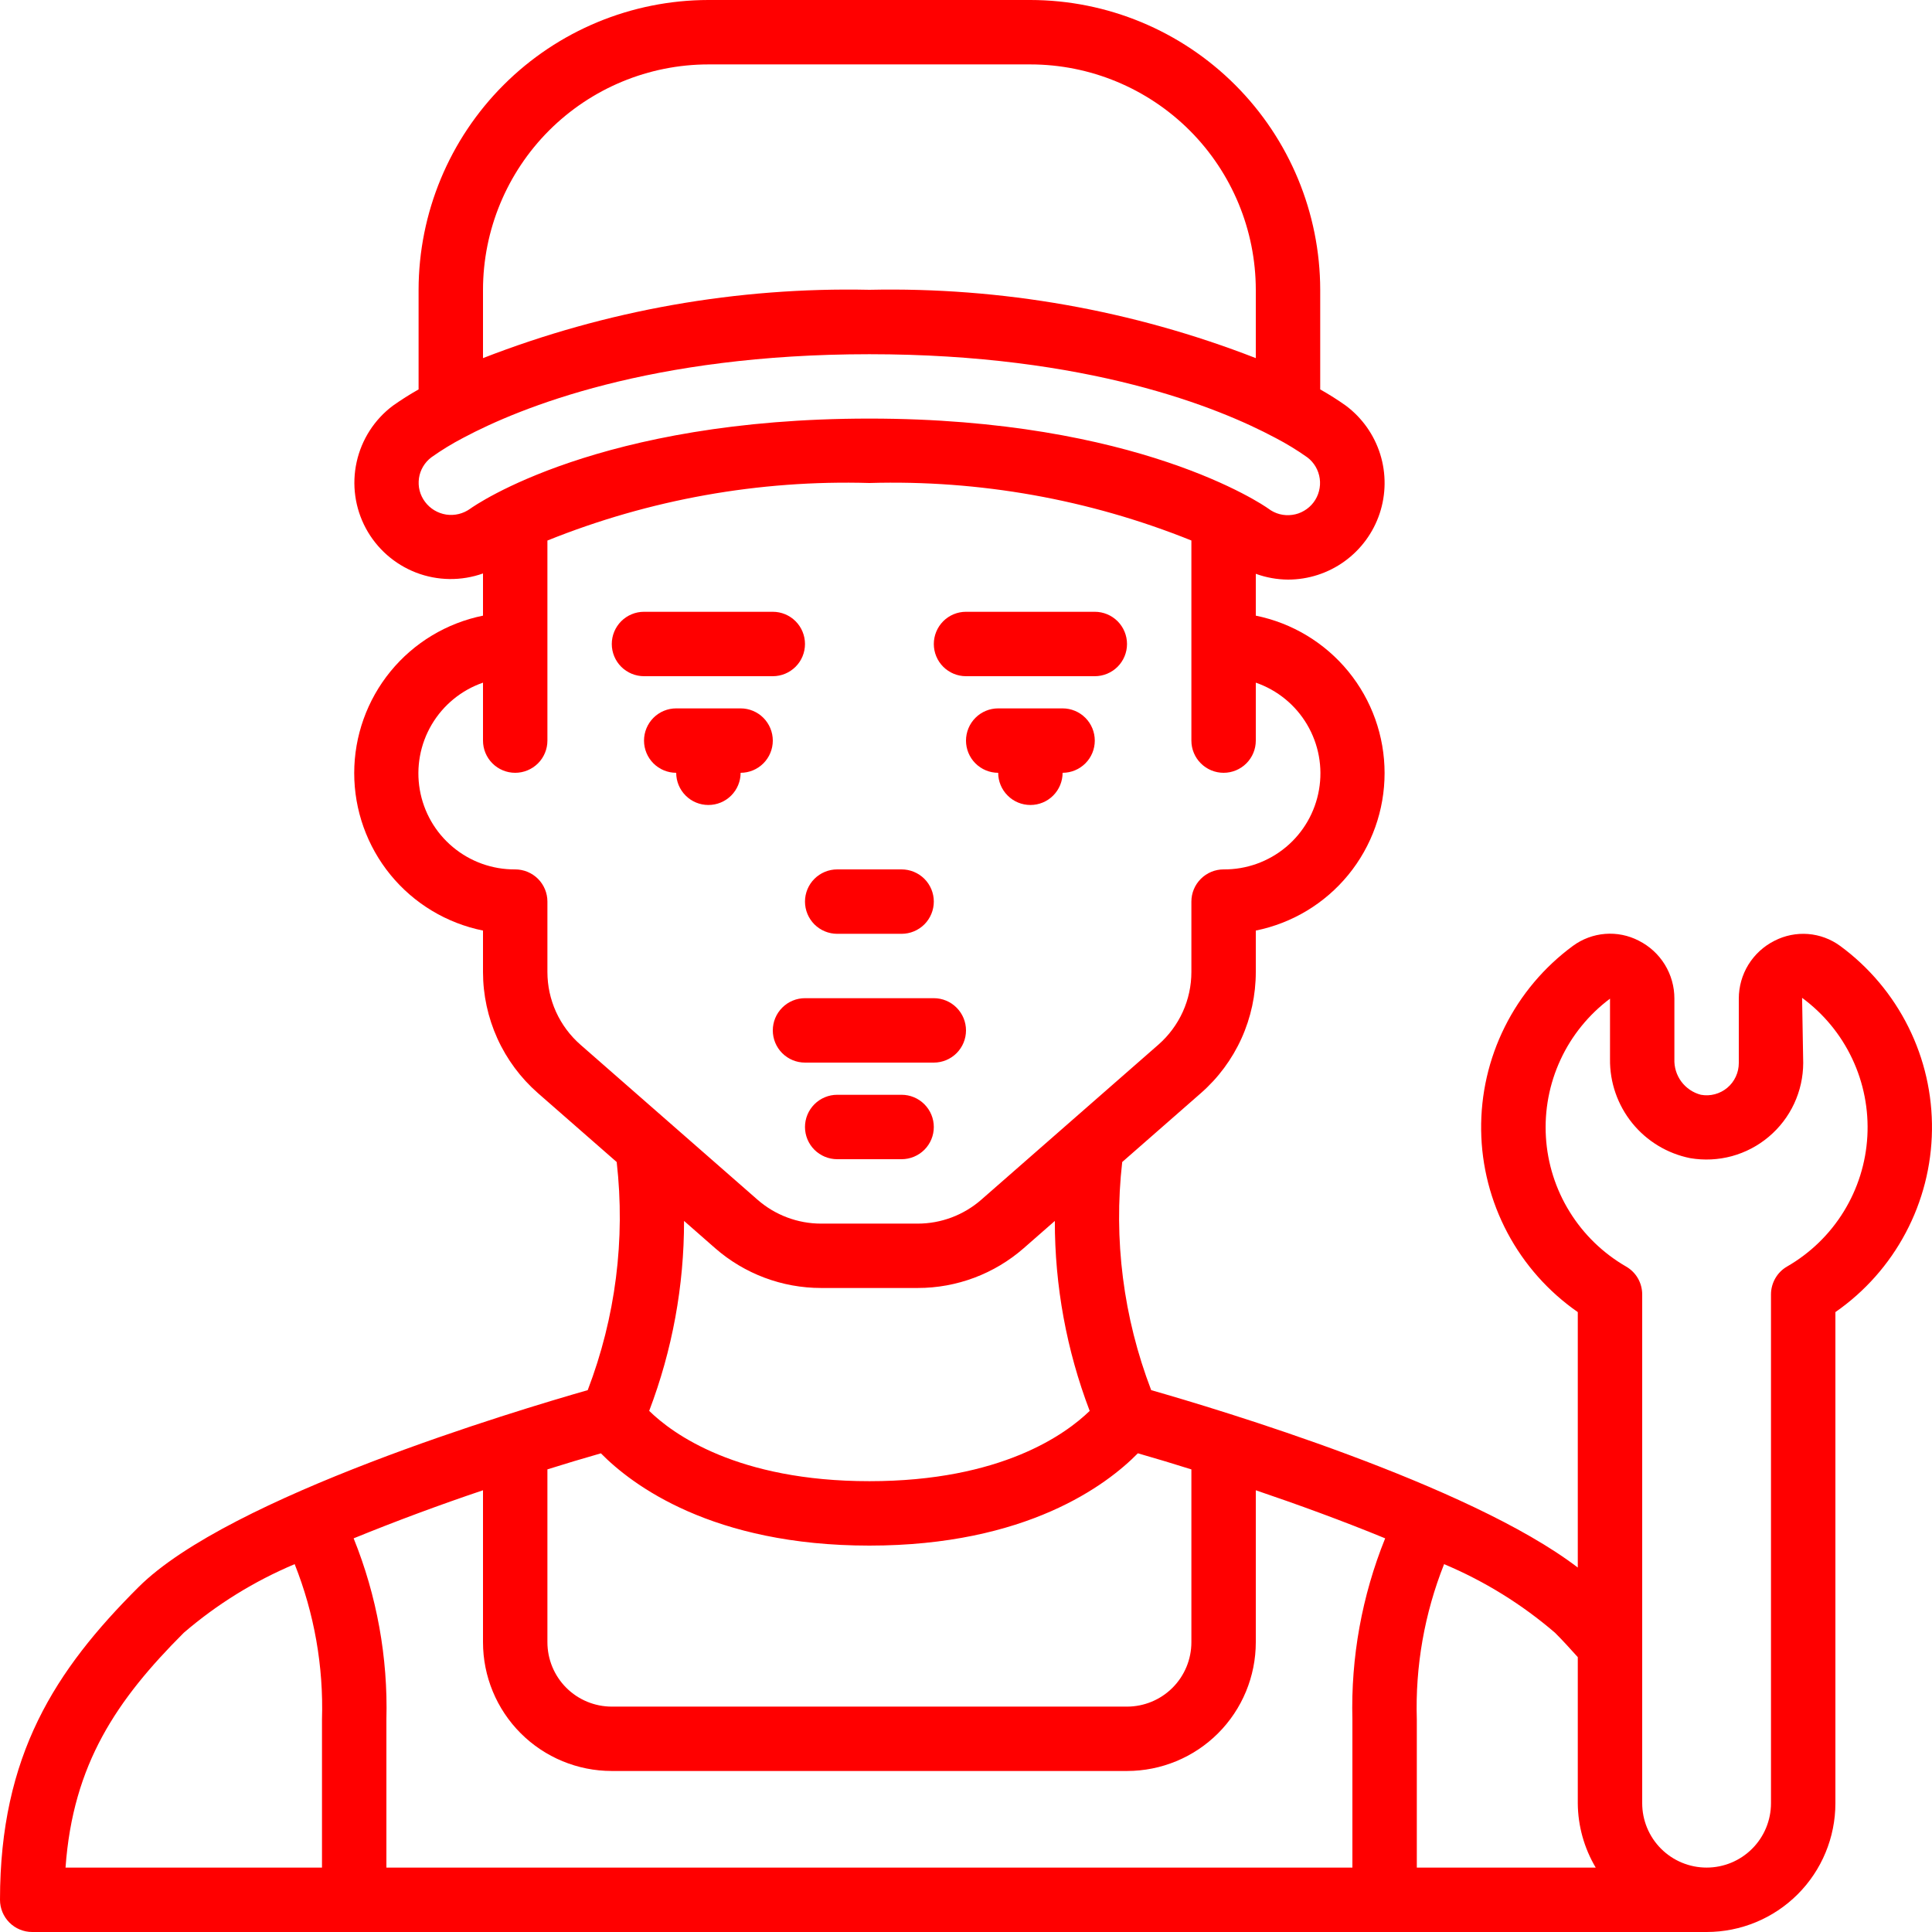
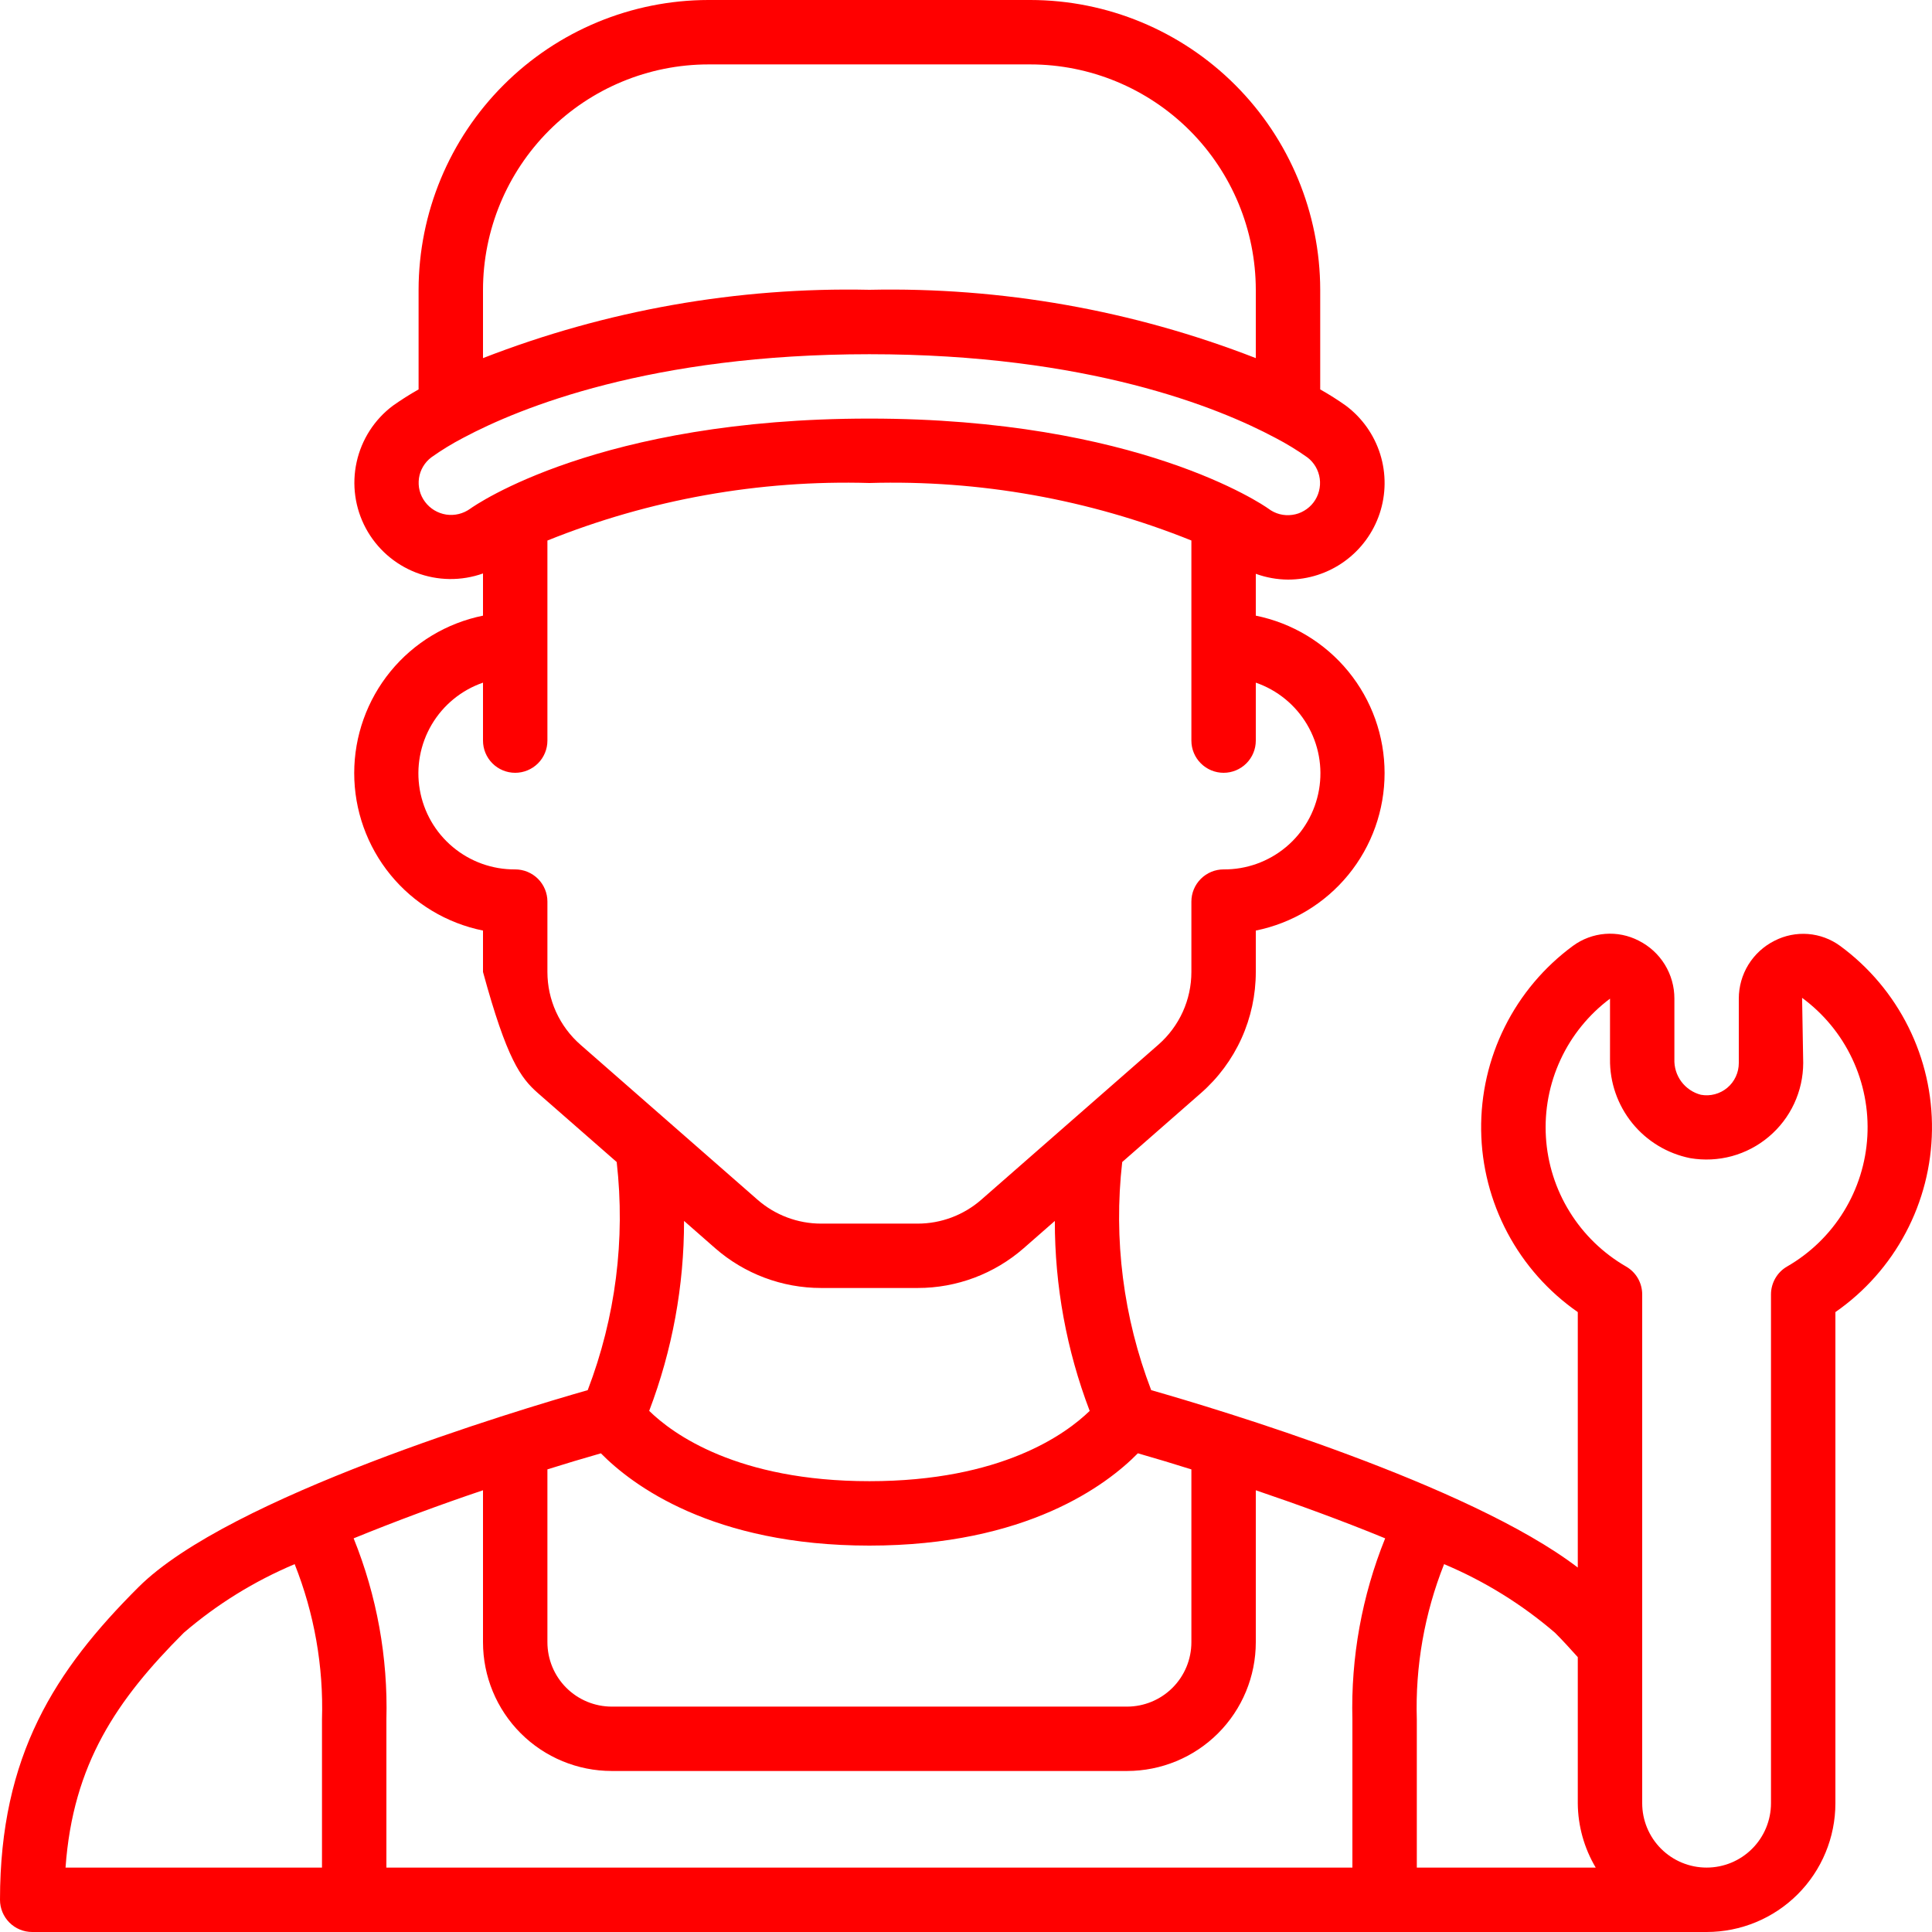
<svg xmlns="http://www.w3.org/2000/svg" width="50" height="50" viewBox="0 0 50 50" fill="none">
-   <path d="M24.167 25.833H20.833C20.612 25.833 20.4 25.921 20.244 26.078C20.088 26.234 20 26.446 20 26.667C20 26.888 20.088 27.1 20.244 27.256C20.4 27.412 20.612 27.5 20.833 27.5H24.167C24.388 27.5 24.6 27.412 24.756 27.256C24.912 27.1 25 26.888 25 26.667C25 26.446 24.912 26.234 24.756 26.078C24.6 25.921 24.388 25.833 24.167 25.833ZM23.333 28.333H21.667C21.446 28.333 21.234 28.421 21.077 28.578C20.921 28.734 20.833 28.946 20.833 29.167C20.833 29.388 20.921 29.6 21.077 29.756C21.234 29.912 21.446 30 21.667 30H23.333C23.554 30 23.766 29.912 23.923 29.756C24.079 29.6 24.167 29.388 24.167 29.167C24.167 28.946 24.079 28.734 23.923 28.578C23.766 28.421 23.554 28.333 23.333 28.333ZM20 19.167C20 18.946 19.912 18.734 19.756 18.577C19.6 18.421 19.388 18.333 19.167 18.333H17.5C17.279 18.333 17.067 18.421 16.911 18.577C16.755 18.734 16.667 18.946 16.667 19.167C16.667 19.388 16.755 19.6 16.911 19.756C17.067 19.912 17.279 20 17.5 20C17.5 20.221 17.588 20.433 17.744 20.589C17.9 20.746 18.112 20.833 18.333 20.833C18.554 20.833 18.766 20.746 18.923 20.589C19.079 20.433 19.167 20.221 19.167 20C19.388 20 19.6 19.912 19.756 19.756C19.912 19.6 20 19.388 20 19.167ZM27.5 18.333H25.833C25.612 18.333 25.4 18.421 25.244 18.577C25.088 18.734 25 18.946 25 19.167C25 19.388 25.088 19.6 25.244 19.756C25.4 19.912 25.612 20 25.833 20C25.833 20.221 25.921 20.433 26.078 20.589C26.234 20.746 26.446 20.833 26.667 20.833C26.888 20.833 27.1 20.746 27.256 20.589C27.412 20.433 27.5 20.221 27.5 20C27.721 20 27.933 19.912 28.089 19.756C28.246 19.6 28.333 19.388 28.333 19.167C28.333 18.946 28.246 18.734 28.089 18.577C27.933 18.421 27.721 18.333 27.5 18.333ZM21.667 24.167H23.333C23.554 24.167 23.766 24.079 23.923 23.923C24.079 23.766 24.167 23.554 24.167 23.333C24.167 23.112 24.079 22.9 23.923 22.744C23.766 22.588 23.554 22.5 23.333 22.5H21.667C21.446 22.5 21.234 22.588 21.077 22.744C20.921 22.9 20.833 23.112 20.833 23.333C20.833 23.554 20.921 23.766 21.077 23.923C21.234 24.079 21.446 24.167 21.667 24.167ZM20 17.5C20.221 17.5 20.433 17.412 20.589 17.256C20.746 17.1 20.833 16.888 20.833 16.667C20.833 16.446 20.746 16.234 20.589 16.077C20.433 15.921 20.221 15.833 20 15.833H16.667C16.446 15.833 16.234 15.921 16.077 16.077C15.921 16.234 15.833 16.446 15.833 16.667C15.833 16.888 15.921 17.1 16.077 17.256C16.234 17.412 16.446 17.5 16.667 17.5H20ZM25 17.5H28.333C28.554 17.5 28.766 17.412 28.923 17.256C29.079 17.1 29.167 16.888 29.167 16.667C29.167 16.446 29.079 16.234 28.923 16.077C28.766 15.921 28.554 15.833 28.333 15.833H25C24.779 15.833 24.567 15.921 24.411 16.077C24.255 16.234 24.167 16.446 24.167 16.667C24.167 16.888 24.255 17.1 24.411 17.256C24.567 17.412 24.779 17.5 25 17.5Z" fill="#FF0000" />
-   <path d="M47.624 24.481C47.381 24.303 47.094 24.196 46.793 24.172C46.493 24.149 46.192 24.209 45.924 24.347C45.646 24.486 45.413 24.7 45.249 24.964C45.086 25.229 45 25.533 45 25.844V27.511C45 27.633 44.974 27.753 44.922 27.864C44.871 27.975 44.796 28.073 44.703 28.151C44.609 28.23 44.499 28.287 44.382 28.318C44.264 28.35 44.14 28.355 44.02 28.333C43.817 28.281 43.638 28.16 43.513 27.992C43.388 27.824 43.325 27.618 43.333 27.408V25.844C43.334 25.533 43.248 25.228 43.085 24.963C42.922 24.698 42.688 24.484 42.409 24.344C42.142 24.206 41.84 24.145 41.54 24.169C41.24 24.193 40.952 24.3 40.709 24.478C39.962 25.027 39.356 25.746 38.943 26.576C38.529 27.406 38.32 28.322 38.332 29.25C38.344 30.177 38.578 31.087 39.013 31.906C39.448 32.725 40.072 33.428 40.833 33.957V40.568C38.023 38.417 31.5 36.464 29.793 35.977C29.072 34.098 28.814 32.072 29.043 30.073L31.079 28.29C31.526 27.899 31.884 27.417 32.129 26.876C32.374 26.335 32.5 25.748 32.5 25.154V24.083C33.441 23.893 34.286 23.384 34.894 22.641C35.502 21.898 35.833 20.968 35.833 20.008C35.833 19.049 35.502 18.119 34.894 17.376C34.286 16.633 33.441 16.124 32.5 15.933V14.85C32.767 14.947 33.049 14.998 33.333 15C33.858 15 34.37 14.835 34.795 14.528C35.221 14.221 35.539 13.788 35.705 13.291C35.871 12.793 35.876 12.255 35.72 11.755C35.563 11.254 35.253 10.815 34.833 10.5C34.619 10.348 34.396 10.207 34.167 10.078V7.5C34.164 5.512 33.373 3.605 31.967 2.199C30.561 0.793 28.655 0.002 26.667 0H18.333C16.345 0.002 14.438 0.793 13.033 2.199C11.626 3.605 10.836 5.512 10.833 7.5V10.078C10.604 10.207 10.382 10.348 10.167 10.5C9.69 10.858 9.358 11.375 9.23 11.957C9.101 12.539 9.186 13.148 9.468 13.673C9.751 14.198 10.212 14.604 10.768 14.819C11.324 15.033 11.938 15.041 12.5 14.841V15.933C11.559 16.124 10.714 16.633 10.106 17.376C9.499 18.119 9.167 19.049 9.167 20.008C9.167 20.968 9.499 21.898 10.106 22.641C10.714 23.384 11.559 23.893 12.5 24.083V25.154C12.5 25.748 12.627 26.335 12.872 26.876C13.117 27.417 13.476 27.899 13.922 28.29L15.96 30.073C16.188 32.073 15.93 34.098 15.21 35.977C13.367 36.503 5.926 38.733 3.581 41.078C1.43 43.225 0 45.422 0 49.167C0 49.388 0.088 49.6 0.244 49.756C0.4 49.912 0.612 50 0.833 50H44.167C45.051 50 45.899 49.649 46.524 49.024C47.149 48.399 47.5 47.551 47.5 46.667V33.957C48.261 33.428 48.885 32.725 49.319 31.906C49.754 31.088 49.987 30.177 49.999 29.251C50.012 28.324 49.803 27.408 49.389 26.578C48.976 25.749 48.371 25.03 47.624 24.481ZM40.833 42.887V46.667C40.837 47.253 40.997 47.829 41.297 48.333H36.667V44.5C36.625 43.125 36.865 41.758 37.373 40.48C38.417 40.919 39.386 41.518 40.244 42.256C40.457 42.468 40.644 42.677 40.833 42.887ZM15.551 37.612C16.358 38.431 18.434 40 22.5 40C26.566 40 28.642 38.431 29.448 37.611C29.912 37.744 30.373 37.883 30.833 38.028V42.5C30.833 42.942 30.658 43.366 30.345 43.679C30.033 43.991 29.609 44.167 29.167 44.167H15.833C15.391 44.167 14.967 43.991 14.655 43.679C14.342 43.366 14.167 42.942 14.167 42.5V38.027C14.626 37.883 15.088 37.744 15.551 37.612ZM15.833 45.833H29.167C30.051 45.833 30.899 45.482 31.524 44.857C32.149 44.232 32.5 43.384 32.5 42.5V38.568C33.583 38.935 34.744 39.358 35.848 39.812C35.247 41.3 34.958 42.896 35 44.5V48.333H10V44.5C10.042 42.896 9.753 41.3 9.152 39.812C10.255 39.363 11.371 38.948 12.5 38.568V42.5C12.5 43.384 12.851 44.232 13.476 44.857C14.101 45.482 14.949 45.833 15.833 45.833ZM12.5 7.5C12.502 5.953 13.117 4.471 14.21 3.377C15.304 2.284 16.787 1.668 18.333 1.667H26.667C28.213 1.668 29.696 2.284 30.79 3.377C31.883 4.471 32.498 5.953 32.5 7.5V9.268C29.315 8.028 25.917 7.427 22.5 7.5C19.083 7.427 15.685 8.028 12.5 9.268V7.5ZM11 12.988C10.935 12.902 10.887 12.803 10.86 12.698C10.833 12.593 10.828 12.483 10.843 12.376C10.858 12.269 10.895 12.166 10.951 12.072C11.006 11.979 11.08 11.898 11.167 11.833C11.428 11.648 11.701 11.481 11.985 11.333L12.004 11.323C13.457 10.551 16.84 9.167 22.5 9.167C28.16 9.167 31.543 10.551 32.995 11.326L33.015 11.336C33.298 11.484 33.572 11.651 33.833 11.836C33.921 11.902 33.994 11.985 34.049 12.079C34.104 12.174 34.14 12.278 34.155 12.387C34.17 12.495 34.163 12.605 34.135 12.711C34.108 12.817 34.059 12.917 33.993 13.004C33.927 13.091 33.844 13.164 33.749 13.219C33.655 13.275 33.55 13.311 33.442 13.325C33.334 13.34 33.223 13.334 33.117 13.306C33.012 13.278 32.912 13.23 32.825 13.163C32.69 13.066 29.442 10.833 22.5 10.833C15.504 10.833 12.301 13.071 12.167 13.167C11.988 13.296 11.765 13.35 11.547 13.317C11.329 13.283 11.132 13.165 11 12.988ZM14.167 25.155V23.333C14.167 23.112 14.079 22.9 13.923 22.744C13.766 22.588 13.554 22.5 13.333 22.5C12.744 22.505 12.172 22.3 11.72 21.922C11.267 21.545 10.964 21.018 10.864 20.437C10.764 19.857 10.873 19.259 11.173 18.751C11.473 18.244 11.943 17.859 12.5 17.667V19.167C12.5 19.388 12.588 19.6 12.744 19.756C12.9 19.912 13.112 20 13.333 20C13.554 20 13.766 19.912 13.923 19.756C14.079 19.6 14.167 19.388 14.167 19.167V13.989C16.812 12.924 19.649 12.417 22.5 12.5C25.35 12.417 28.188 12.923 30.833 13.988V19.167C30.833 19.388 30.921 19.6 31.078 19.756C31.234 19.912 31.446 20 31.667 20C31.888 20 32.1 19.912 32.256 19.756C32.412 19.6 32.5 19.388 32.5 19.167V17.667C33.057 17.859 33.528 18.244 33.827 18.751C34.127 19.259 34.237 19.857 34.136 20.437C34.036 21.018 33.733 21.545 33.281 21.922C32.828 22.3 32.256 22.505 31.667 22.5C31.446 22.5 31.234 22.588 31.078 22.744C30.921 22.9 30.833 23.112 30.833 23.333V25.154C30.833 25.511 30.757 25.863 30.61 26.187C30.462 26.512 30.247 26.801 29.979 27.036L25.396 31.048C24.94 31.447 24.355 31.667 23.75 31.667H21.25C20.645 31.667 20.06 31.447 19.604 31.048L15.021 27.036C14.753 26.801 14.538 26.512 14.39 26.187C14.243 25.863 14.167 25.511 14.167 25.154V25.155ZM18.508 32.303C19.267 32.967 20.242 33.333 21.25 33.333H23.75C24.759 33.334 25.735 32.967 26.494 32.303L27.299 31.598C27.297 33.278 27.602 34.944 28.201 36.514C27.589 37.108 25.922 38.333 22.5 38.333C19.078 38.333 17.404 37.105 16.801 36.513C17.399 34.943 17.705 33.277 17.703 31.597L18.508 32.303ZM4.756 42.256C5.614 41.518 6.583 40.919 7.626 40.48C8.134 41.758 8.375 43.126 8.333 44.5V48.333H1.696C1.887 45.653 3.022 43.99 4.756 42.256ZM46.25 32.777C46.123 32.85 46.018 32.955 45.945 33.082C45.872 33.209 45.833 33.353 45.833 33.499V46.667C45.833 47.109 45.658 47.533 45.345 47.845C45.033 48.158 44.609 48.333 44.167 48.333C43.725 48.333 43.301 48.158 42.988 47.845C42.676 47.533 42.5 47.109 42.5 46.667V33.5C42.5 33.354 42.462 33.21 42.389 33.083C42.316 32.956 42.21 32.851 42.083 32.778C41.487 32.434 40.985 31.948 40.623 31.362C40.26 30.777 40.049 30.111 40.008 29.424C39.967 28.736 40.096 28.05 40.386 27.425C40.675 26.8 41.116 26.258 41.667 25.845V27.408C41.659 28.011 41.863 28.597 42.242 29.066C42.621 29.534 43.152 29.855 43.743 29.973C44.102 30.034 44.47 30.016 44.821 29.921C45.172 29.825 45.498 29.654 45.776 29.419C46.054 29.185 46.278 28.893 46.432 28.563C46.586 28.233 46.666 27.874 46.667 27.51L46.638 25.824C47.195 26.234 47.642 26.776 47.936 27.401C48.231 28.026 48.365 28.715 48.327 29.405C48.289 30.096 48.079 30.765 47.716 31.354C47.354 31.943 46.849 32.432 46.25 32.777Z" fill="#FF0000" />
+   <path d="M47.624 24.481C47.381 24.303 47.094 24.196 46.793 24.172C46.493 24.149 46.192 24.209 45.924 24.347C45.646 24.486 45.413 24.7 45.249 24.964C45.086 25.229 45 25.533 45 25.844V27.511C45 27.633 44.974 27.753 44.922 27.864C44.871 27.975 44.796 28.073 44.703 28.151C44.609 28.23 44.499 28.287 44.382 28.318C44.264 28.35 44.14 28.355 44.02 28.333C43.817 28.281 43.638 28.16 43.513 27.992C43.388 27.824 43.325 27.618 43.333 27.408V25.844C43.334 25.533 43.248 25.228 43.085 24.963C42.922 24.698 42.688 24.484 42.409 24.344C42.142 24.206 41.84 24.145 41.54 24.169C41.24 24.193 40.952 24.3 40.709 24.478C39.962 25.027 39.356 25.746 38.943 26.576C38.529 27.406 38.32 28.322 38.332 29.25C38.344 30.177 38.578 31.087 39.013 31.906C39.448 32.725 40.072 33.428 40.833 33.957V40.568C38.023 38.417 31.5 36.464 29.793 35.977C29.072 34.098 28.814 32.072 29.043 30.073L31.079 28.29C31.526 27.899 31.884 27.417 32.129 26.876C32.374 26.335 32.5 25.748 32.5 25.154V24.083C33.441 23.893 34.286 23.384 34.894 22.641C35.502 21.898 35.833 20.968 35.833 20.008C35.833 19.049 35.502 18.119 34.894 17.376C34.286 16.633 33.441 16.124 32.5 15.933V14.85C32.767 14.947 33.049 14.998 33.333 15C33.858 15 34.37 14.835 34.795 14.528C35.221 14.221 35.539 13.788 35.705 13.291C35.871 12.793 35.876 12.255 35.72 11.755C35.563 11.254 35.253 10.815 34.833 10.5C34.619 10.348 34.396 10.207 34.167 10.078V7.5C34.164 5.512 33.373 3.605 31.967 2.199C30.561 0.793 28.655 0.002 26.667 0H18.333C16.345 0.002 14.438 0.793 13.033 2.199C11.626 3.605 10.836 5.512 10.833 7.5V10.078C10.604 10.207 10.382 10.348 10.167 10.5C9.69 10.858 9.358 11.375 9.23 11.957C9.101 12.539 9.186 13.148 9.468 13.673C9.751 14.198 10.212 14.604 10.768 14.819C11.324 15.033 11.938 15.041 12.5 14.841V15.933C11.559 16.124 10.714 16.633 10.106 17.376C9.499 18.119 9.167 19.049 9.167 20.008C9.167 20.968 9.499 21.898 10.106 22.641C10.714 23.384 11.559 23.893 12.5 24.083V25.154C13.117 27.417 13.476 27.899 13.922 28.29L15.96 30.073C16.188 32.073 15.93 34.098 15.21 35.977C13.367 36.503 5.926 38.733 3.581 41.078C1.43 43.225 0 45.422 0 49.167C0 49.388 0.088 49.6 0.244 49.756C0.4 49.912 0.612 50 0.833 50H44.167C45.051 50 45.899 49.649 46.524 49.024C47.149 48.399 47.5 47.551 47.5 46.667V33.957C48.261 33.428 48.885 32.725 49.319 31.906C49.754 31.088 49.987 30.177 49.999 29.251C50.012 28.324 49.803 27.408 49.389 26.578C48.976 25.749 48.371 25.03 47.624 24.481ZM40.833 42.887V46.667C40.837 47.253 40.997 47.829 41.297 48.333H36.667V44.5C36.625 43.125 36.865 41.758 37.373 40.48C38.417 40.919 39.386 41.518 40.244 42.256C40.457 42.468 40.644 42.677 40.833 42.887ZM15.551 37.612C16.358 38.431 18.434 40 22.5 40C26.566 40 28.642 38.431 29.448 37.611C29.912 37.744 30.373 37.883 30.833 38.028V42.5C30.833 42.942 30.658 43.366 30.345 43.679C30.033 43.991 29.609 44.167 29.167 44.167H15.833C15.391 44.167 14.967 43.991 14.655 43.679C14.342 43.366 14.167 42.942 14.167 42.5V38.027C14.626 37.883 15.088 37.744 15.551 37.612ZM15.833 45.833H29.167C30.051 45.833 30.899 45.482 31.524 44.857C32.149 44.232 32.5 43.384 32.5 42.5V38.568C33.583 38.935 34.744 39.358 35.848 39.812C35.247 41.3 34.958 42.896 35 44.5V48.333H10V44.5C10.042 42.896 9.753 41.3 9.152 39.812C10.255 39.363 11.371 38.948 12.5 38.568V42.5C12.5 43.384 12.851 44.232 13.476 44.857C14.101 45.482 14.949 45.833 15.833 45.833ZM12.5 7.5C12.502 5.953 13.117 4.471 14.21 3.377C15.304 2.284 16.787 1.668 18.333 1.667H26.667C28.213 1.668 29.696 2.284 30.79 3.377C31.883 4.471 32.498 5.953 32.5 7.5V9.268C29.315 8.028 25.917 7.427 22.5 7.5C19.083 7.427 15.685 8.028 12.5 9.268V7.5ZM11 12.988C10.935 12.902 10.887 12.803 10.86 12.698C10.833 12.593 10.828 12.483 10.843 12.376C10.858 12.269 10.895 12.166 10.951 12.072C11.006 11.979 11.08 11.898 11.167 11.833C11.428 11.648 11.701 11.481 11.985 11.333L12.004 11.323C13.457 10.551 16.84 9.167 22.5 9.167C28.16 9.167 31.543 10.551 32.995 11.326L33.015 11.336C33.298 11.484 33.572 11.651 33.833 11.836C33.921 11.902 33.994 11.985 34.049 12.079C34.104 12.174 34.14 12.278 34.155 12.387C34.17 12.495 34.163 12.605 34.135 12.711C34.108 12.817 34.059 12.917 33.993 13.004C33.927 13.091 33.844 13.164 33.749 13.219C33.655 13.275 33.55 13.311 33.442 13.325C33.334 13.34 33.223 13.334 33.117 13.306C33.012 13.278 32.912 13.23 32.825 13.163C32.69 13.066 29.442 10.833 22.5 10.833C15.504 10.833 12.301 13.071 12.167 13.167C11.988 13.296 11.765 13.35 11.547 13.317C11.329 13.283 11.132 13.165 11 12.988ZM14.167 25.155V23.333C14.167 23.112 14.079 22.9 13.923 22.744C13.766 22.588 13.554 22.5 13.333 22.5C12.744 22.505 12.172 22.3 11.72 21.922C11.267 21.545 10.964 21.018 10.864 20.437C10.764 19.857 10.873 19.259 11.173 18.751C11.473 18.244 11.943 17.859 12.5 17.667V19.167C12.5 19.388 12.588 19.6 12.744 19.756C12.9 19.912 13.112 20 13.333 20C13.554 20 13.766 19.912 13.923 19.756C14.079 19.6 14.167 19.388 14.167 19.167V13.989C16.812 12.924 19.649 12.417 22.5 12.5C25.35 12.417 28.188 12.923 30.833 13.988V19.167C30.833 19.388 30.921 19.6 31.078 19.756C31.234 19.912 31.446 20 31.667 20C31.888 20 32.1 19.912 32.256 19.756C32.412 19.6 32.5 19.388 32.5 19.167V17.667C33.057 17.859 33.528 18.244 33.827 18.751C34.127 19.259 34.237 19.857 34.136 20.437C34.036 21.018 33.733 21.545 33.281 21.922C32.828 22.3 32.256 22.505 31.667 22.5C31.446 22.5 31.234 22.588 31.078 22.744C30.921 22.9 30.833 23.112 30.833 23.333V25.154C30.833 25.511 30.757 25.863 30.61 26.187C30.462 26.512 30.247 26.801 29.979 27.036L25.396 31.048C24.94 31.447 24.355 31.667 23.75 31.667H21.25C20.645 31.667 20.06 31.447 19.604 31.048L15.021 27.036C14.753 26.801 14.538 26.512 14.39 26.187C14.243 25.863 14.167 25.511 14.167 25.154V25.155ZM18.508 32.303C19.267 32.967 20.242 33.333 21.25 33.333H23.75C24.759 33.334 25.735 32.967 26.494 32.303L27.299 31.598C27.297 33.278 27.602 34.944 28.201 36.514C27.589 37.108 25.922 38.333 22.5 38.333C19.078 38.333 17.404 37.105 16.801 36.513C17.399 34.943 17.705 33.277 17.703 31.597L18.508 32.303ZM4.756 42.256C5.614 41.518 6.583 40.919 7.626 40.48C8.134 41.758 8.375 43.126 8.333 44.5V48.333H1.696C1.887 45.653 3.022 43.99 4.756 42.256ZM46.25 32.777C46.123 32.85 46.018 32.955 45.945 33.082C45.872 33.209 45.833 33.353 45.833 33.499V46.667C45.833 47.109 45.658 47.533 45.345 47.845C45.033 48.158 44.609 48.333 44.167 48.333C43.725 48.333 43.301 48.158 42.988 47.845C42.676 47.533 42.5 47.109 42.5 46.667V33.5C42.5 33.354 42.462 33.21 42.389 33.083C42.316 32.956 42.21 32.851 42.083 32.778C41.487 32.434 40.985 31.948 40.623 31.362C40.26 30.777 40.049 30.111 40.008 29.424C39.967 28.736 40.096 28.05 40.386 27.425C40.675 26.8 41.116 26.258 41.667 25.845V27.408C41.659 28.011 41.863 28.597 42.242 29.066C42.621 29.534 43.152 29.855 43.743 29.973C44.102 30.034 44.47 30.016 44.821 29.921C45.172 29.825 45.498 29.654 45.776 29.419C46.054 29.185 46.278 28.893 46.432 28.563C46.586 28.233 46.666 27.874 46.667 27.51L46.638 25.824C47.195 26.234 47.642 26.776 47.936 27.401C48.231 28.026 48.365 28.715 48.327 29.405C48.289 30.096 48.079 30.765 47.716 31.354C47.354 31.943 46.849 32.432 46.25 32.777Z" fill="#FF0000" />
</svg>